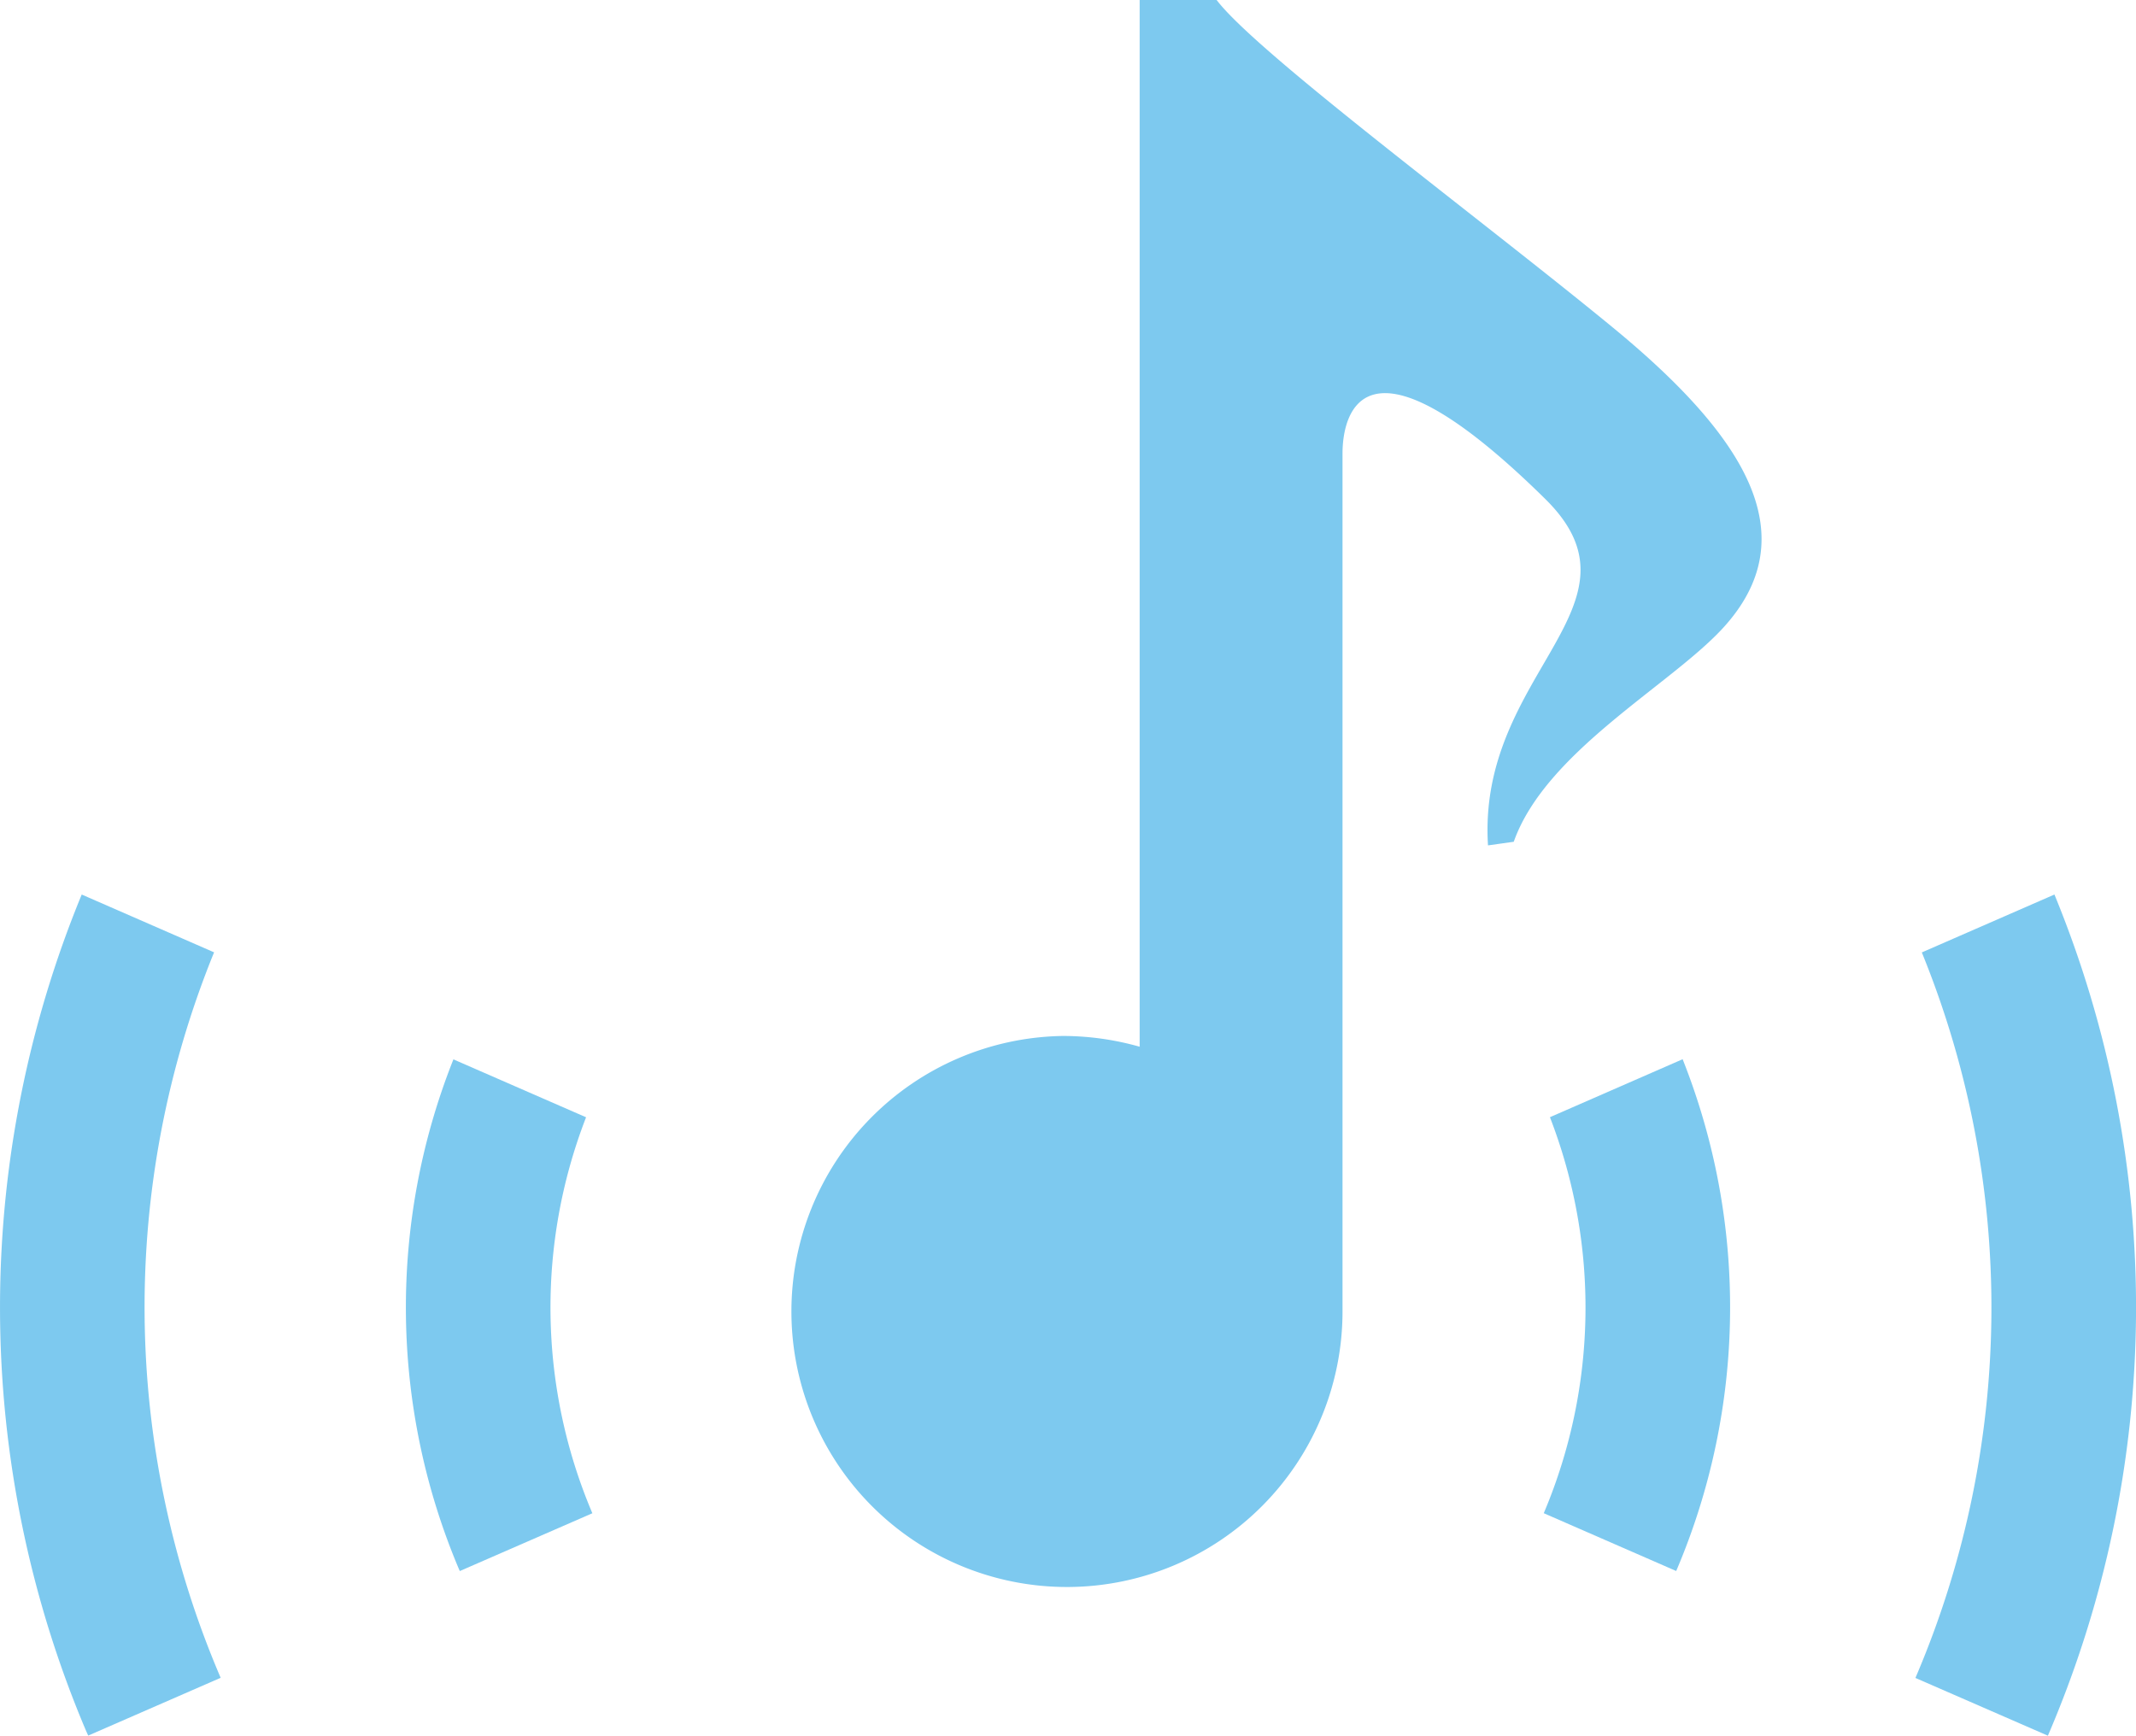
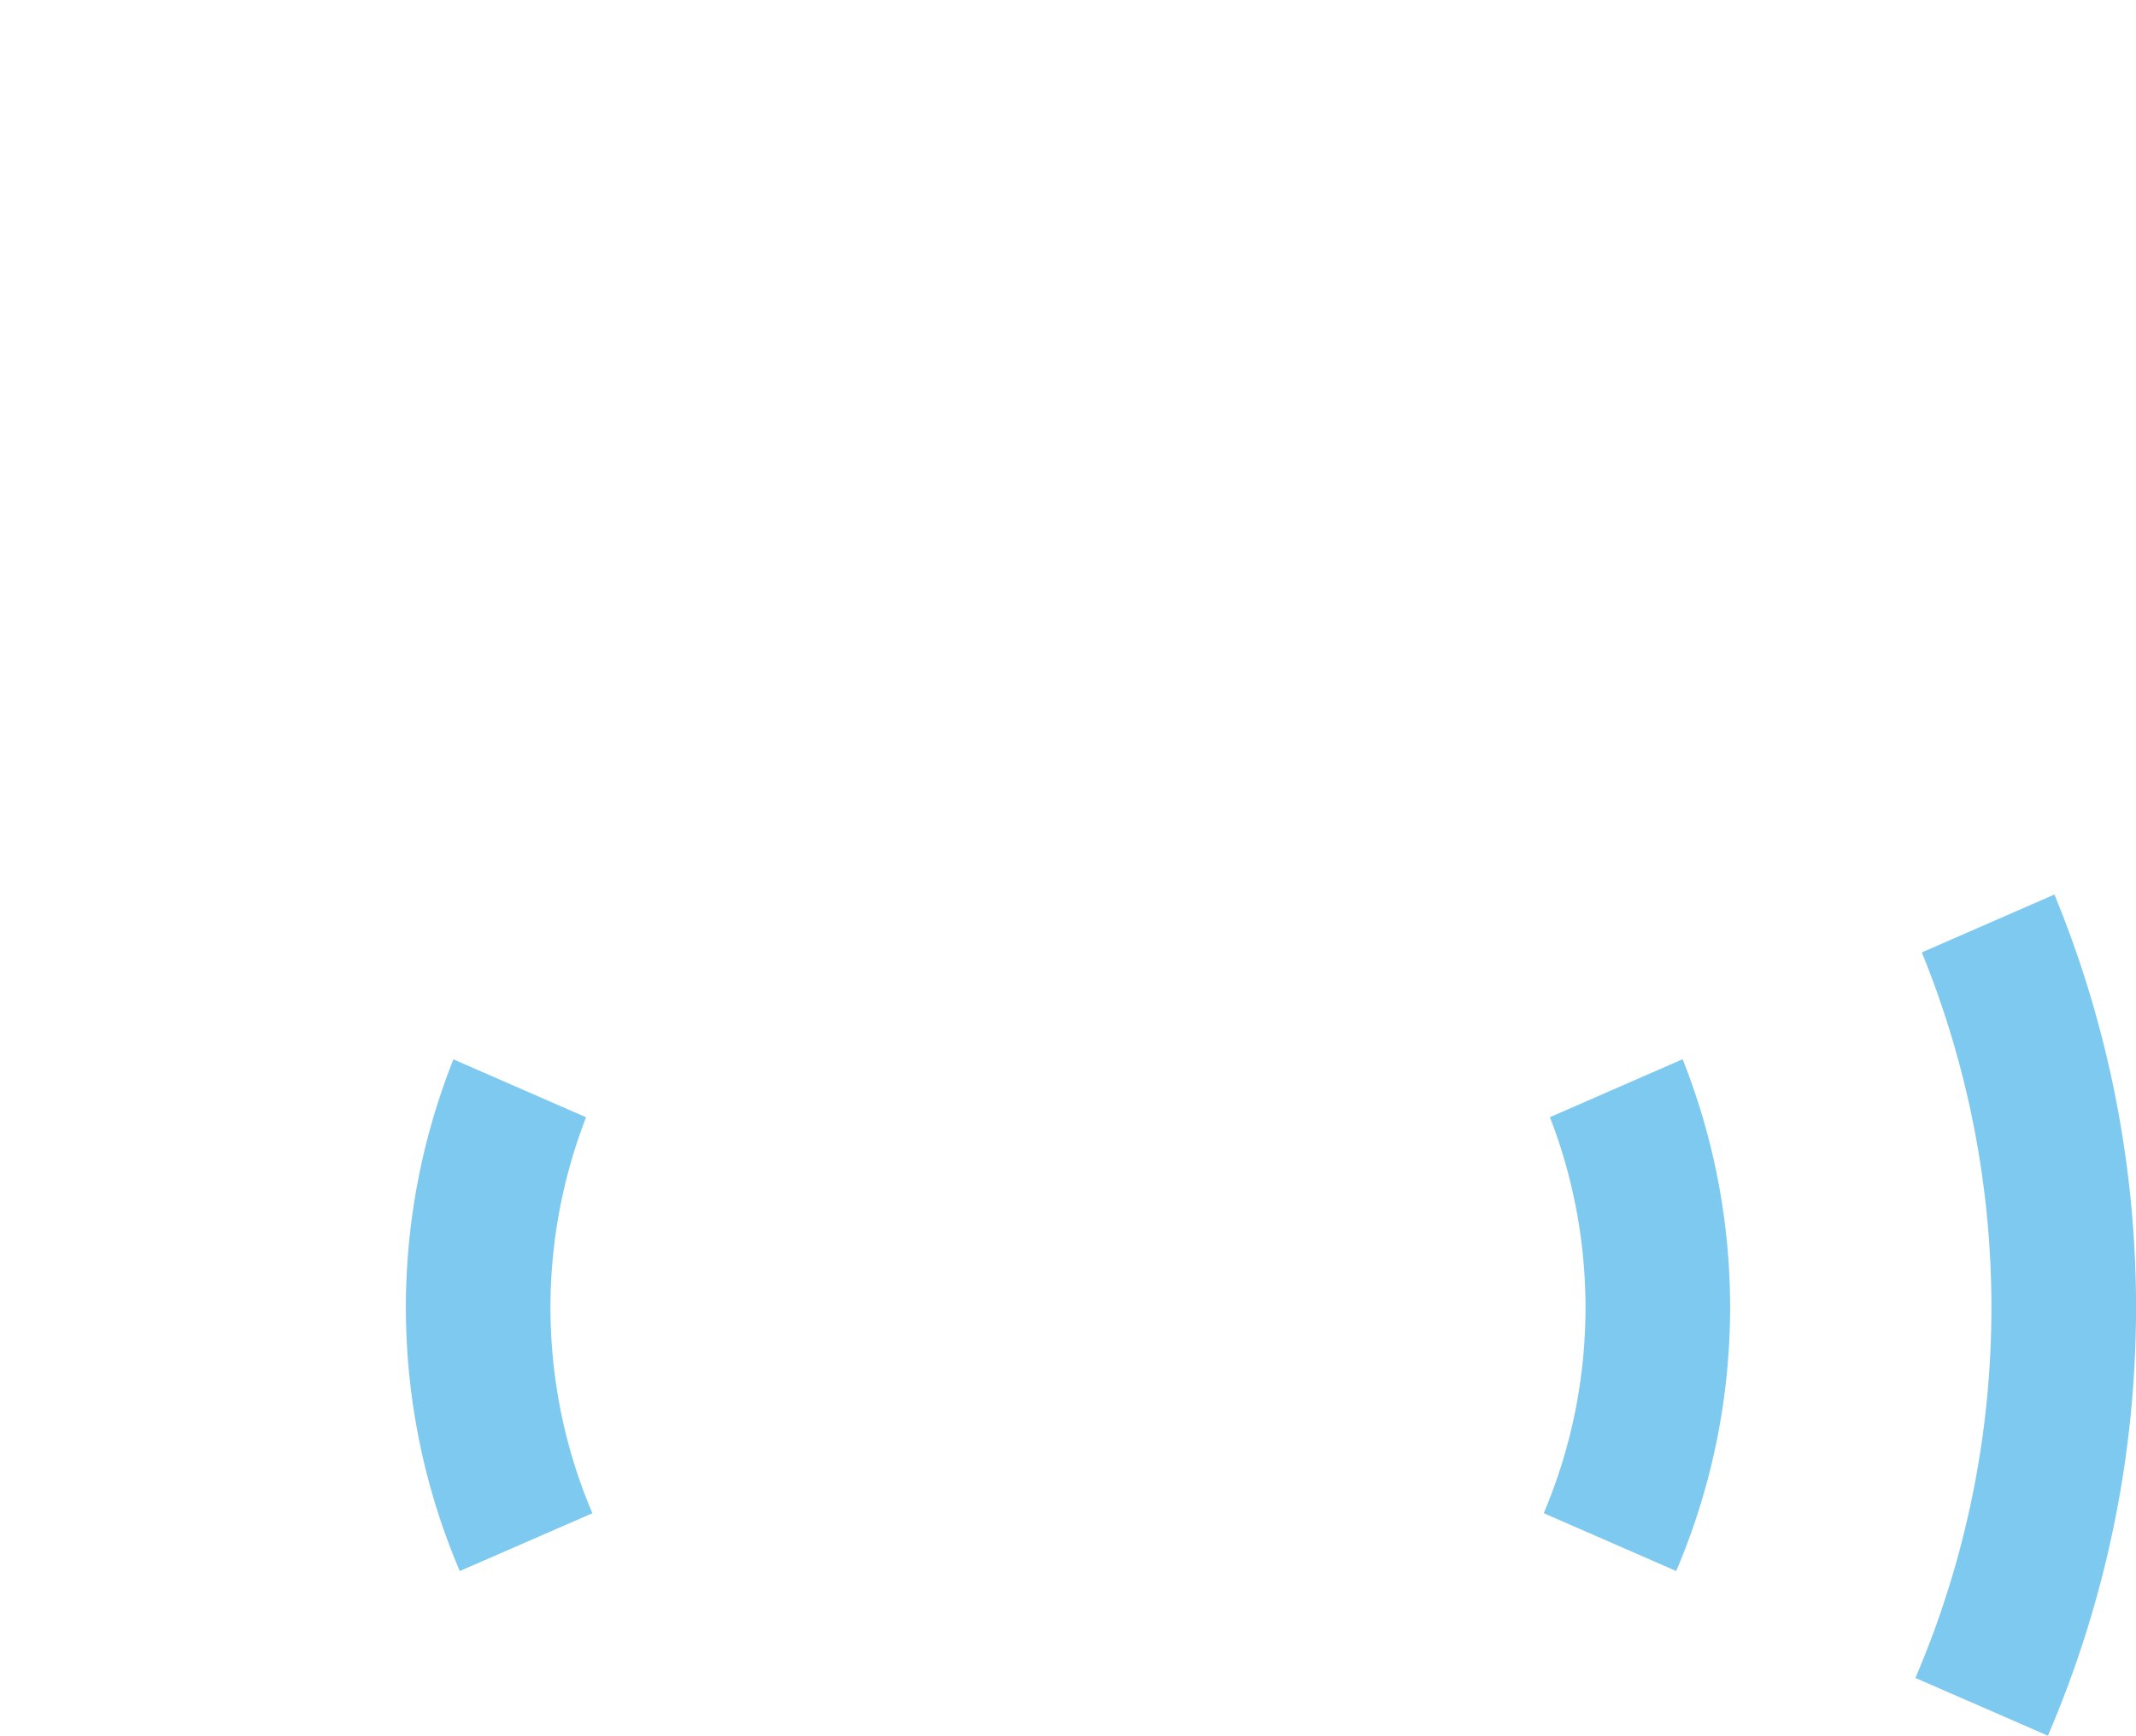
<svg xmlns="http://www.w3.org/2000/svg" width="45.456" height="36.941" viewBox="0 0 45.456 36.941">
  <g id="音楽アイコン" transform="translate(0 -47.951)">
-     <path id="パス_4288" data-name="パス 4288" d="M207.518,54.909c-2.8-2.3-7.554-5.823-8.417-6.958h-1.638V70.228a6.006,6.006,0,0,0-1.63-.229,5.864,5.864,0,1,0,5.947,5.863V57.6c0-.825.429-2.86,4.316.972,2.3,2.269-1.453,3.694-1.22,7.371l.548-.077c.671-1.9,3.292-3.309,4.424-4.518C211.713,59.351,210.315,57.206,207.518,54.909Z" transform="translate(-173.21)" fill="#7dc9ef" />
    <path id="パス_4289" data-name="パス 4289" d="M101.239,305.232,98.417,304a14.294,14.294,0,0,0,.111,10.833l.025.057,2.821-1.23a11.2,11.2,0,0,1-.134-8.427Z" transform="translate(-88.768 -233.503)" fill="#7dc9ef" />
    <path id="パス_4290" data-name="パス 4290" d="M370.643,305.215a11.221,11.221,0,0,1-.123,8.408l-.008.02,2.818,1.23a14.3,14.3,0,0,0,.137-10.892Z" transform="translate(-337.659 -233.487)" fill="#7dc9ef" />
-     <path id="パス_4291" data-name="パス 4291" d="M4.558,266.238l-2.819-1.231a23.083,23.083,0,0,0,.093,17.8l.045.1,2.819-1.23a20.021,20.021,0,0,1-.139-15.443Z" transform="translate(0 -198.018)" fill="#7dc9ef" />
    <path id="パス_4292" data-name="パス 4292" d="M462.762,265.007l-2.822,1.232a20.019,20.019,0,0,1-.087,15.325l-.049.116,2.819,1.229a23.09,23.09,0,0,0,.14-17.9Z" transform="translate(-419.042 -198.018)" fill="#7dc9ef" />
  </g>
</svg>